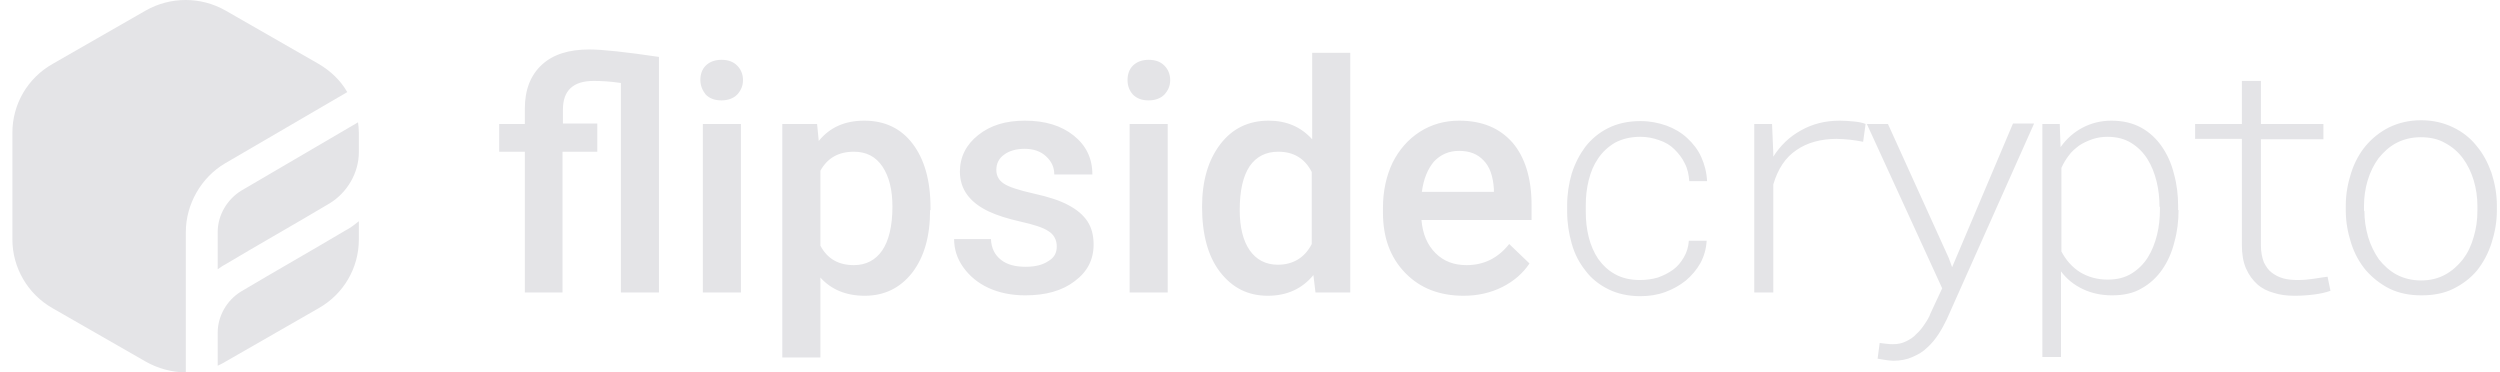
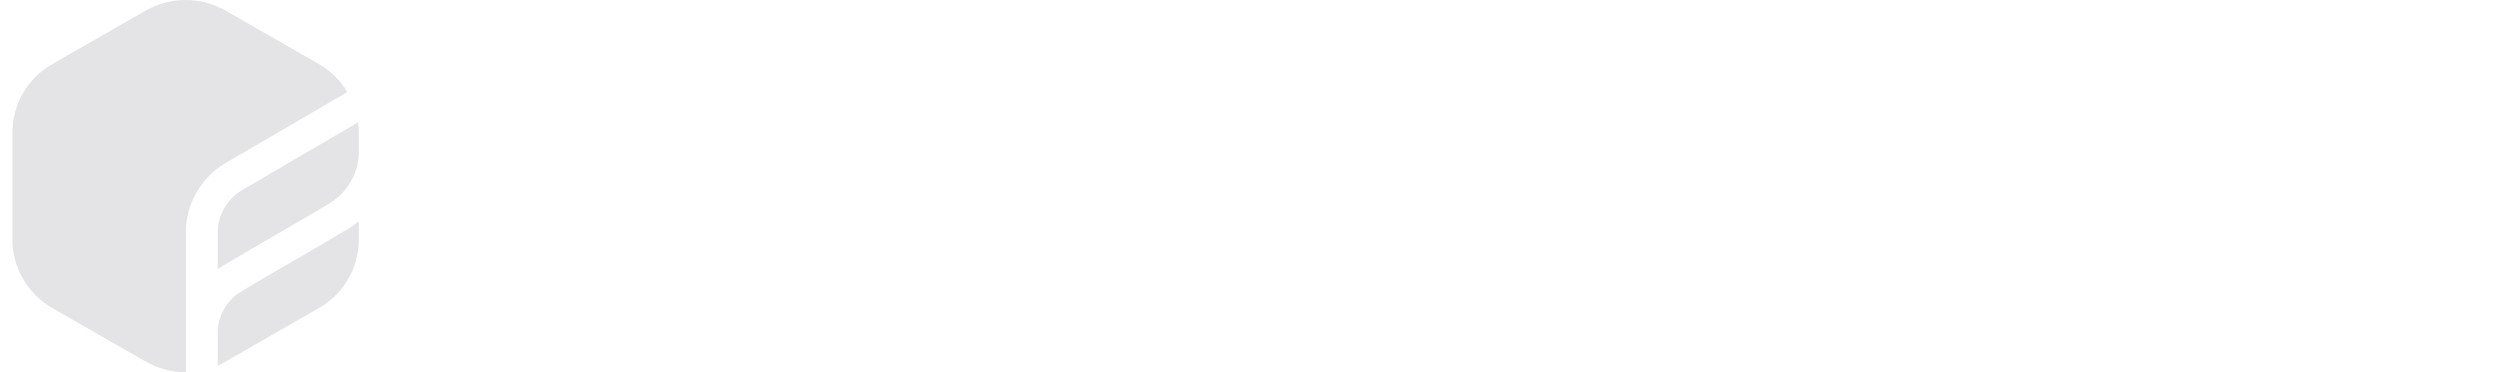
<svg xmlns="http://www.w3.org/2000/svg" width="188" height="28" viewBox="0 0 188 28" fill="none">
-   <path d="M46.69 6.241C45.881 6.117 45.196 6.086 44.636 6.086C43.111 6.086 42.332 6.802 42.332 8.233V9.292H44.916V11.409H42.301V21.992H39.468V11.409H37.539V9.323H39.468V8.171C39.468 6.739 39.904 5.65 40.745 4.872C41.585 4.093 42.768 3.72 44.325 3.72C45.289 3.72 47.033 3.907 49.554 4.28V21.992H46.69V6.241ZM55.718 21.992H52.854V9.323H55.718V21.992ZM52.667 6.023C52.667 5.588 52.791 5.214 53.072 4.934C53.352 4.654 53.757 4.498 54.255 4.498C54.784 4.498 55.157 4.654 55.437 4.934C55.718 5.214 55.873 5.588 55.873 6.023C55.873 6.459 55.718 6.802 55.437 7.113C55.157 7.393 54.753 7.549 54.255 7.549C53.725 7.549 53.352 7.393 53.072 7.113C52.823 6.802 52.667 6.428 52.667 6.023ZM69.943 15.798C69.943 17.759 69.507 19.315 68.605 20.498C67.702 21.65 66.519 22.241 65.025 22.241C63.624 22.241 62.504 21.774 61.694 20.872V26.879H58.83V9.323H61.445L61.57 10.599C62.41 9.572 63.531 9.074 64.994 9.074C66.55 9.074 67.764 9.665 68.636 10.817C69.507 11.969 69.974 13.556 69.974 15.611V15.798H69.943ZM67.111 15.549C67.111 14.272 66.862 13.276 66.364 12.529C65.865 11.782 65.15 11.409 64.216 11.409C63.064 11.409 62.223 11.876 61.694 12.841V18.475C62.223 19.471 63.064 19.938 64.216 19.938C65.118 19.938 65.834 19.564 66.332 18.848C66.83 18.132 67.111 17.012 67.111 15.549ZM79.469 18.537C79.469 18.039 79.251 17.634 78.846 17.385C78.441 17.105 77.725 16.887 76.76 16.669C75.795 16.451 74.986 16.202 74.332 15.891C72.9 15.206 72.184 14.21 72.184 12.903C72.184 11.813 72.651 10.879 73.554 10.163C74.488 9.416 75.64 9.074 77.072 9.074C78.597 9.074 79.811 9.447 80.745 10.195C81.679 10.942 82.146 11.907 82.146 13.121H79.282C79.282 12.56 79.064 12.124 78.659 11.751C78.254 11.377 77.725 11.191 77.04 11.191C76.418 11.191 75.889 11.346 75.515 11.627C75.111 11.907 74.924 12.311 74.924 12.778C74.924 13.214 75.111 13.556 75.484 13.806C75.858 14.055 76.605 14.303 77.725 14.553C78.846 14.802 79.718 15.082 80.34 15.424C80.994 15.767 81.461 16.171 81.772 16.638C82.083 17.105 82.239 17.697 82.239 18.381C82.239 19.533 81.772 20.436 80.807 21.152C79.873 21.868 78.628 22.21 77.103 22.21C76.076 22.21 75.142 22.023 74.332 21.65C73.523 21.276 72.9 20.747 72.433 20.093C71.967 19.44 71.749 18.724 71.749 17.977H74.519C74.55 18.662 74.799 19.16 75.266 19.533C75.733 19.907 76.356 20.062 77.134 20.062C77.881 20.062 78.441 19.907 78.846 19.627C79.282 19.377 79.469 19.004 79.469 18.537ZM87.811 21.992H84.947V9.323H87.811V21.992ZM84.791 6.023C84.791 5.588 84.916 5.214 85.196 4.934C85.476 4.654 85.881 4.498 86.379 4.498C86.908 4.498 87.282 4.654 87.562 4.934C87.842 5.214 87.998 5.588 87.998 6.023C87.998 6.459 87.842 6.802 87.562 7.113C87.282 7.393 86.877 7.549 86.379 7.549C85.85 7.549 85.476 7.393 85.196 7.113C84.916 6.802 84.791 6.428 84.791 6.023ZM90.395 15.549C90.395 13.588 90.862 12.031 91.764 10.848C92.667 9.665 93.881 9.074 95.406 9.074C96.745 9.074 97.834 9.541 98.675 10.475V3.969H101.539V21.992H98.924L98.768 20.685C97.928 21.712 96.776 22.241 95.344 22.241C93.85 22.241 92.667 21.65 91.733 20.436C90.83 19.253 90.395 17.603 90.395 15.549ZM93.227 15.798C93.227 17.074 93.476 18.101 93.974 18.817C94.472 19.533 95.188 19.907 96.091 19.907C97.243 19.907 98.115 19.377 98.644 18.35V12.934C98.115 11.907 97.274 11.409 96.122 11.409C95.188 11.409 94.472 11.782 93.974 12.498C93.476 13.245 93.227 14.335 93.227 15.798ZM110.068 22.241C108.262 22.241 106.799 21.681 105.679 20.529C104.558 19.377 103.998 17.883 103.998 15.984V15.642C103.998 14.366 104.247 13.245 104.714 12.249C105.212 11.253 105.897 10.475 106.768 9.914C107.64 9.354 108.636 9.074 109.725 9.074C111.469 9.074 112.776 9.634 113.741 10.724C114.675 11.813 115.173 13.401 115.173 15.393V16.545H106.893C106.986 17.603 107.328 18.413 107.951 19.035C108.574 19.658 109.352 19.938 110.286 19.938C111.593 19.938 112.651 19.409 113.492 18.35L115.017 19.813C114.519 20.56 113.834 21.152 112.963 21.588C112.091 22.023 111.126 22.241 110.068 22.241ZM109.725 11.346C108.947 11.346 108.325 11.627 107.827 12.156C107.36 12.716 107.048 13.463 106.924 14.428H112.34V14.21C112.278 13.245 112.029 12.529 111.562 12.062C111.126 11.595 110.535 11.346 109.725 11.346ZM123.328 21.058C123.795 21.058 124.231 20.996 124.667 20.872C125.103 20.716 125.476 20.529 125.819 20.28C126.161 20.031 126.41 19.72 126.628 19.346C126.846 18.973 126.97 18.568 127.002 18.101H128.34C128.309 18.693 128.153 19.253 127.873 19.782C127.593 20.28 127.22 20.716 126.784 21.09C126.317 21.463 125.819 21.743 125.227 21.961C124.636 22.179 124.013 22.272 123.36 22.272C122.426 22.272 121.616 22.086 120.932 21.743C120.247 21.401 119.655 20.934 119.22 20.342C118.753 19.751 118.41 19.097 118.192 18.319C117.974 17.541 117.85 16.763 117.85 15.922V15.424C117.85 14.615 117.974 13.806 118.192 13.058C118.441 12.28 118.784 11.627 119.22 11.035C119.686 10.444 120.247 9.977 120.932 9.634C121.616 9.292 122.426 9.105 123.36 9.105C124.076 9.105 124.698 9.23 125.321 9.447C125.912 9.665 126.441 9.977 126.877 10.381C127.313 10.786 127.686 11.253 127.935 11.813C128.185 12.373 128.34 12.965 128.371 13.619H127.033C127.002 13.152 126.908 12.685 126.69 12.28C126.504 11.876 126.223 11.533 125.912 11.222C125.601 10.911 125.227 10.693 124.76 10.537C124.325 10.381 123.858 10.288 123.36 10.288C122.613 10.288 121.99 10.444 121.461 10.724C120.932 11.035 120.527 11.409 120.184 11.907C119.842 12.405 119.624 12.934 119.469 13.556C119.313 14.179 119.251 14.802 119.251 15.424V15.922C119.251 16.576 119.313 17.198 119.469 17.821C119.624 18.444 119.873 19.004 120.184 19.471C120.527 19.938 120.932 20.342 121.461 20.623C121.959 20.903 122.581 21.058 123.328 21.058ZM138.363 9.074C138.706 9.074 139.079 9.105 139.422 9.136C139.764 9.167 140.076 9.23 140.293 9.323L140.107 10.662C139.764 10.599 139.453 10.537 139.111 10.506C138.768 10.475 138.457 10.444 138.114 10.444C136.932 10.444 135.904 10.724 135.095 11.284C134.255 11.844 133.694 12.716 133.352 13.868V21.992H131.92V9.323H133.258L133.352 11.533V11.782C133.881 10.942 134.566 10.288 135.406 9.821C136.278 9.323 137.243 9.074 138.363 9.074ZM146.55 19.409L146.799 20.093L151.375 9.292H152.963L146.395 24.016C146.208 24.389 146.021 24.763 145.772 25.136C145.523 25.51 145.274 25.821 144.932 26.132C144.62 26.444 144.247 26.662 143.811 26.848C143.406 27.035 142.908 27.128 142.379 27.128C142.192 27.128 141.974 27.097 141.756 27.066C141.539 27.035 141.352 27.004 141.196 26.973L141.352 25.79C141.476 25.821 141.663 25.821 141.85 25.852C142.068 25.883 142.223 25.883 142.348 25.883C142.721 25.883 143.033 25.821 143.344 25.665C143.655 25.51 143.904 25.354 144.122 25.105C144.371 24.887 144.558 24.638 144.745 24.358C144.932 24.078 145.087 23.829 145.181 23.549L146.052 21.681L140.387 9.323H141.974L146.55 19.409ZM163.827 15.798C163.827 16.607 163.733 17.416 163.515 18.195C163.328 18.973 163.017 19.658 162.613 20.249C162.208 20.84 161.679 21.338 161.056 21.681C160.434 22.055 159.686 22.21 158.815 22.21C158.037 22.21 157.29 22.055 156.636 21.743C155.982 21.432 155.422 20.996 154.986 20.405V26.848H153.585V9.323H154.893L154.955 11.066C155.391 10.444 155.951 9.946 156.605 9.603C157.258 9.261 157.974 9.074 158.784 9.074C159.655 9.074 160.402 9.261 161.025 9.603C161.648 9.946 162.177 10.444 162.581 11.035C162.986 11.627 163.297 12.311 163.484 13.089C163.702 13.868 163.795 14.677 163.795 15.518V15.798H163.827ZM162.395 15.549C162.395 14.926 162.332 14.272 162.177 13.65C162.021 13.027 161.803 12.467 161.492 11.969C161.181 11.471 160.776 11.066 160.278 10.755C159.78 10.444 159.188 10.288 158.472 10.288C158.068 10.288 157.694 10.35 157.321 10.475C156.978 10.599 156.636 10.755 156.356 10.942C156.076 11.159 155.795 11.377 155.577 11.689C155.36 11.969 155.173 12.28 155.017 12.623V18.91C155.36 19.564 155.827 20.093 156.418 20.467C157.041 20.84 157.725 21.027 158.504 21.027C159.22 21.027 159.811 20.872 160.309 20.56C160.807 20.249 161.212 19.844 161.523 19.346C161.834 18.848 162.052 18.288 162.208 17.665C162.363 17.043 162.426 16.389 162.426 15.767V15.549H162.395ZM170.021 6.054V9.323H174.721V10.475H170.021V18.475C170.021 18.973 170.114 19.377 170.239 19.72C170.395 20.031 170.581 20.311 170.83 20.498C171.079 20.685 171.36 20.84 171.702 20.934C172.044 21.027 172.418 21.058 172.792 21.058C173.196 21.058 173.57 21.027 173.974 20.965C174.379 20.903 174.753 20.84 175.033 20.809L175.251 21.868C174.908 21.992 174.504 22.086 174.006 22.148C173.507 22.21 173.041 22.241 172.542 22.241C171.982 22.241 171.453 22.179 170.986 22.023C170.519 21.899 170.083 21.681 169.741 21.37C169.399 21.058 169.118 20.685 168.9 20.187C168.683 19.689 168.589 19.097 168.589 18.413V10.444H165.072V9.323H168.589V6.086H170.021V6.054ZM176.402 15.455C176.402 14.584 176.558 13.774 176.807 12.996C177.056 12.218 177.43 11.533 177.897 10.973C178.395 10.381 178.986 9.914 179.671 9.572C180.387 9.23 181.165 9.043 182.068 9.043C182.97 9.043 183.749 9.23 184.465 9.572C185.181 9.914 185.772 10.381 186.239 10.973C186.737 11.564 187.079 12.218 187.36 12.996C187.609 13.774 187.764 14.584 187.764 15.455V15.829C187.764 16.7 187.609 17.51 187.36 18.288C187.111 19.066 186.737 19.751 186.27 20.342C185.772 20.934 185.181 21.37 184.496 21.712C183.811 22.055 183.002 22.21 182.099 22.21C181.196 22.21 180.418 22.055 179.702 21.712C179.017 21.37 178.426 20.903 177.928 20.342C177.43 19.751 177.056 19.066 176.807 18.288C176.558 17.51 176.402 16.7 176.402 15.829V15.455ZM177.803 15.86C177.803 16.545 177.897 17.167 178.083 17.821C178.27 18.444 178.55 19.004 178.893 19.502C179.266 19.969 179.702 20.373 180.231 20.654C180.76 20.934 181.383 21.09 182.068 21.09C182.753 21.09 183.375 20.934 183.873 20.654C184.402 20.373 184.838 19.969 185.212 19.502C185.585 19.004 185.834 18.475 186.021 17.821C186.208 17.198 186.301 16.545 186.301 15.86V15.486C186.301 14.833 186.208 14.179 186.021 13.556C185.834 12.934 185.554 12.373 185.212 11.907C184.838 11.409 184.402 11.035 183.873 10.755C183.344 10.444 182.721 10.319 182.037 10.319C181.352 10.319 180.729 10.475 180.2 10.755C179.671 11.035 179.235 11.44 178.862 11.907C178.519 12.373 178.239 12.934 178.052 13.556C177.865 14.179 177.772 14.833 177.772 15.486V15.86H177.803Z" fill="#E4E4E7" />
  <path d="M13.974 28C12.947 28 11.889 27.72 10.955 27.191C8.838 25.977 6.068 24.389 3.951 23.175C2.083 22.117 0.932 20.125 0.932 18.008V9.977C0.932 7.829 2.083 5.868 3.951 4.809C6.068 3.595 8.838 2.008 10.955 0.794C12.823 -0.265 15.095 -0.265 16.963 0.794C19.079 2.008 21.85 3.595 23.967 4.809C24.869 5.339 25.616 6.054 26.114 6.926L16.932 12.28C15.126 13.338 13.974 15.362 13.974 17.448V28ZM26.986 16.638V18.008C26.986 20.156 25.834 22.117 23.967 23.175C21.85 24.389 19.079 25.977 16.963 27.191C16.776 27.315 16.558 27.409 16.371 27.502V25.012C16.371 23.767 17.056 22.584 18.114 21.93C20.729 20.373 23.375 18.879 25.99 17.323C26.363 17.136 26.675 16.887 26.986 16.638ZM26.924 9.198C26.955 9.447 26.986 9.697 26.986 9.977V11.44C26.986 12.996 26.114 14.49 24.776 15.3C22.161 16.856 19.515 18.35 16.901 19.907C16.714 20 16.558 20.125 16.371 20.249V17.448C16.371 16.171 17.087 14.988 18.146 14.335L26.924 9.198Z" fill="#E4E4E7" />
</svg>